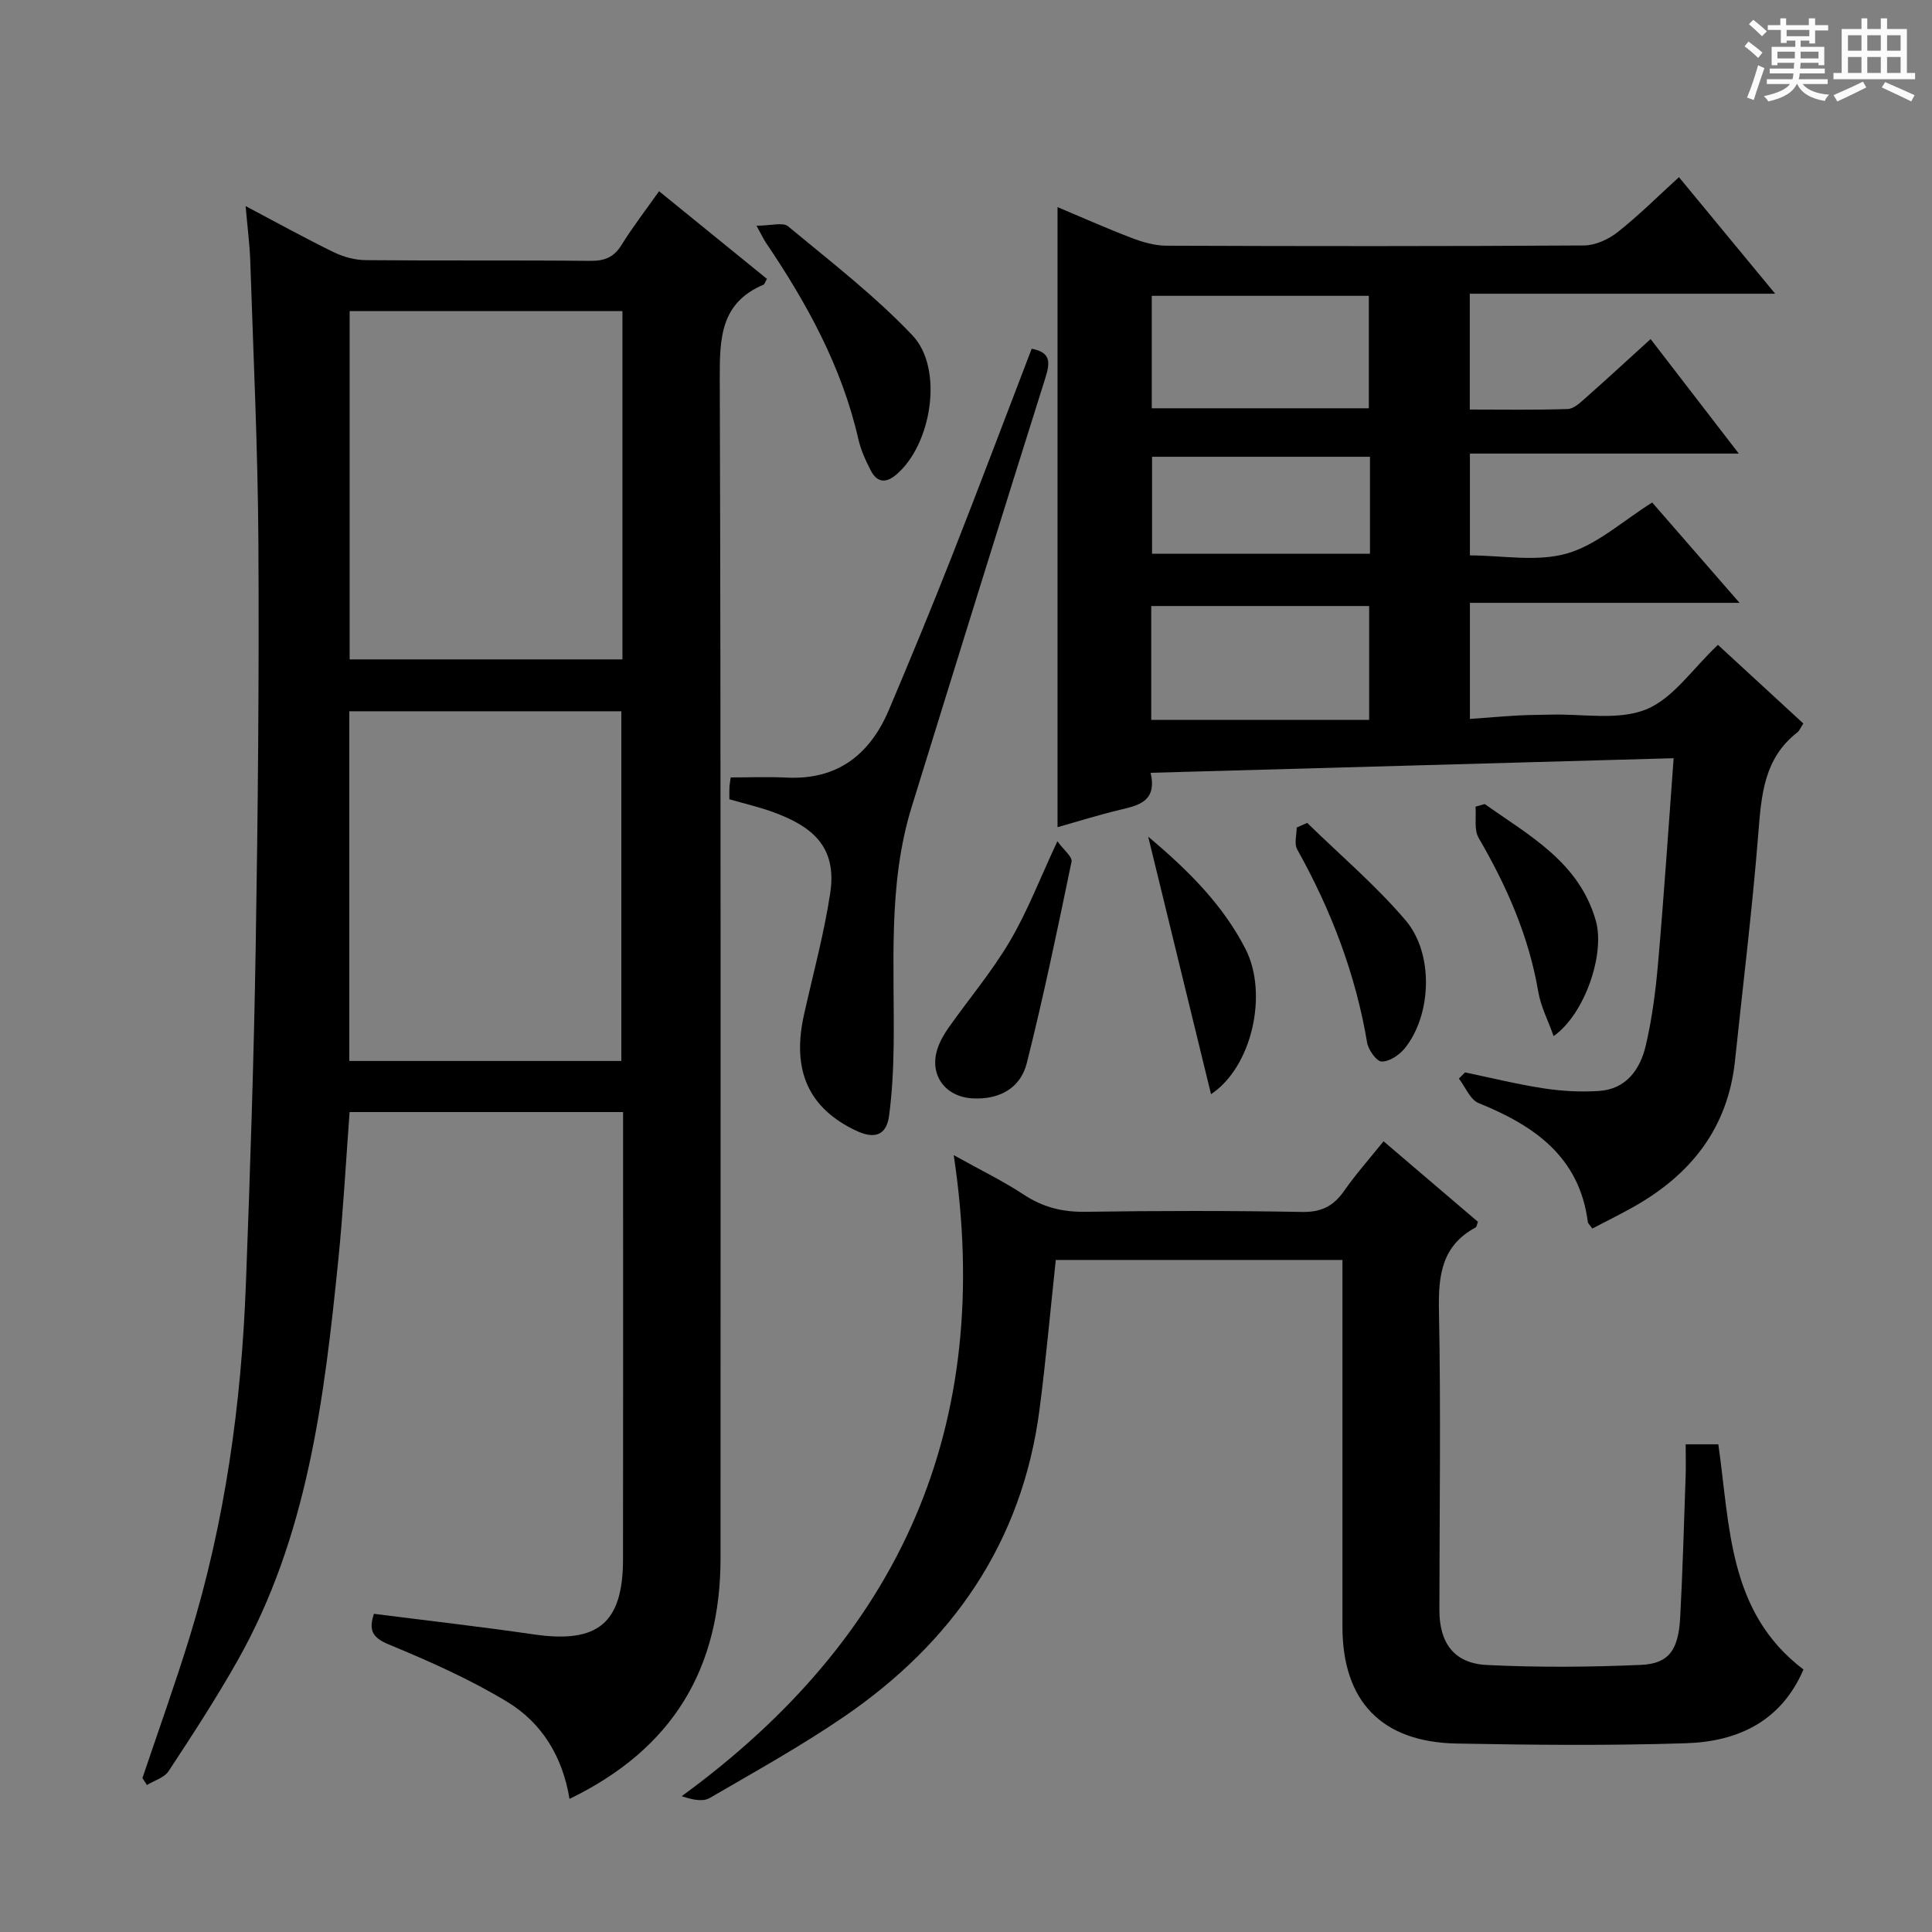
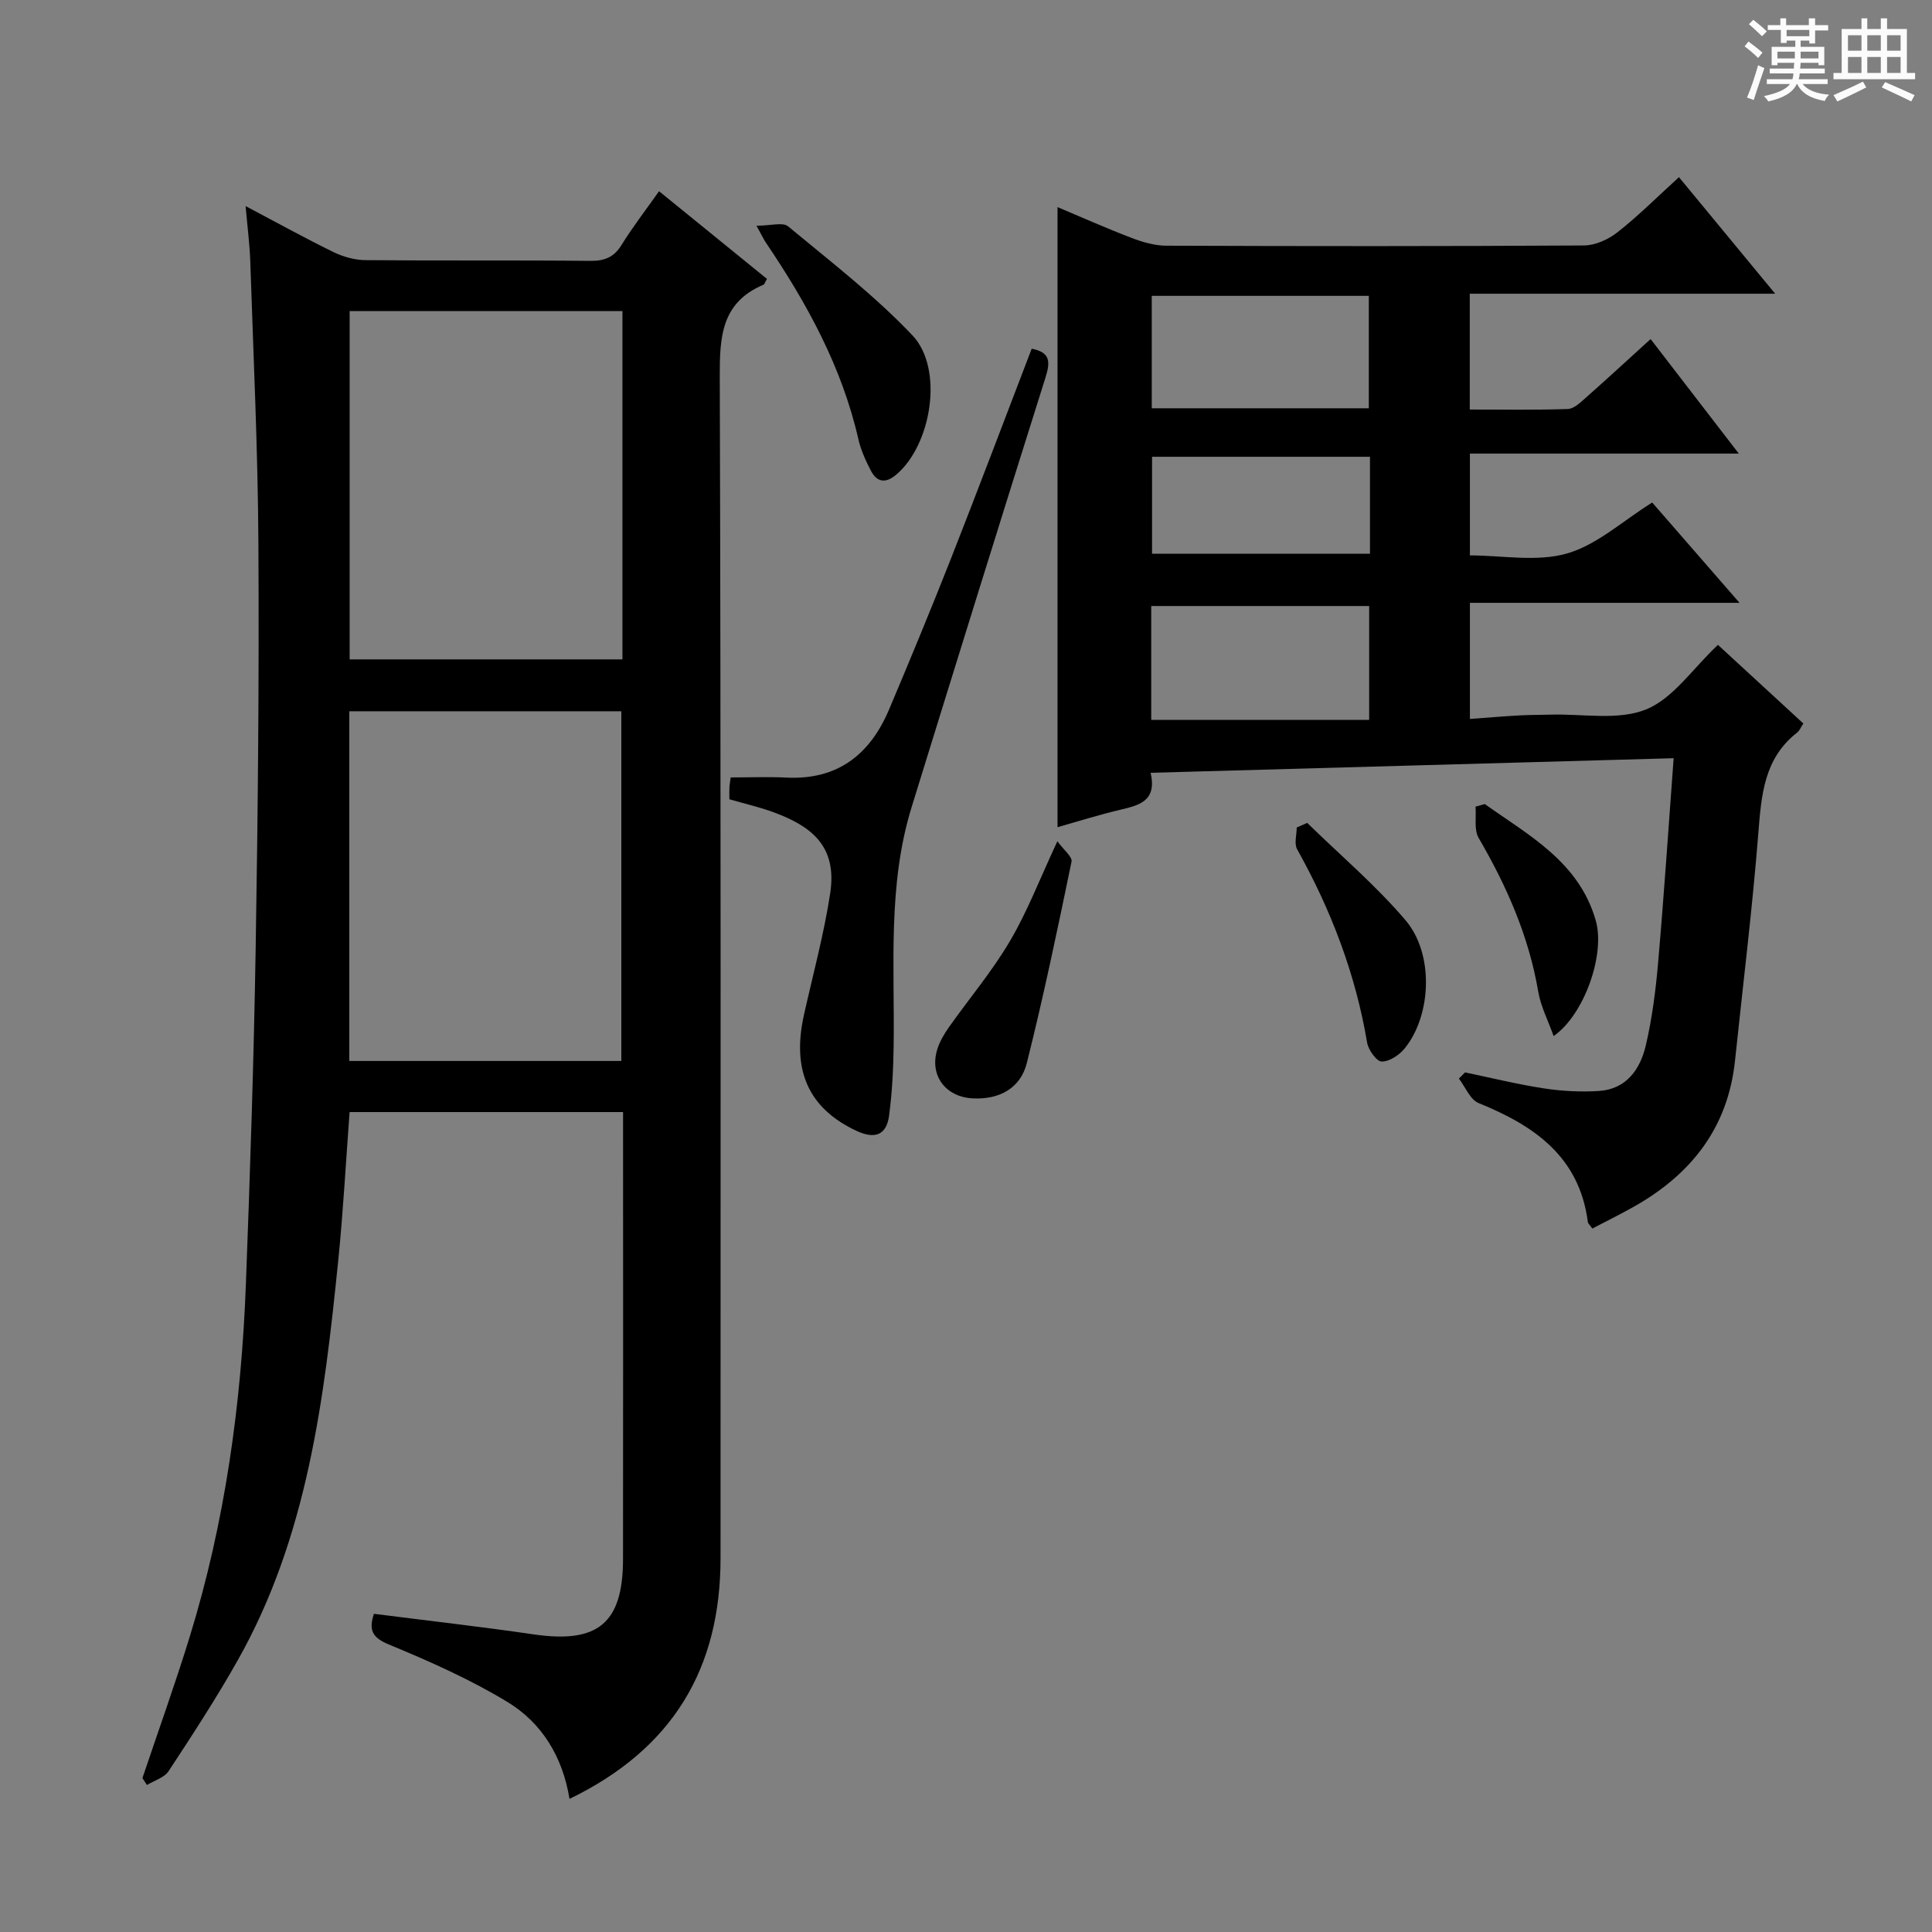
<svg xmlns="http://www.w3.org/2000/svg" enable-background="new 0 0 400 400" viewBox="0 0 400 400">
  <rect x="0" y="0" width="400" height="400" fill="#808080" stroke="none" />
  <path d="m361.2 9.6.8-1c.9.7 1.9 1.4 2.9 2.3l-.9 1.1c-1-1-2-1.8-2.8-2.4zm.5 10.6c.9-2.1 1.6-4.3 2.3-6.7.4.2.8.4 1.3.6-.7 2.1-1.5 4.3-2.2 6.6zm.4-15.2.9-.9c1 .8 2 1.6 2.8 2.4l-1 1c-.9-.9-1.8-1.7-2.7-2.5zm12.5-1.2h1.2v1.4h2.7v1.1h-2.7v2.7h-1.2v-.6h-1.8v1.3h4.9v3.8h-1.2v-.5h-3.7c0 .4-.1.9-.1 1.2h5.1v1h-5.2c0 .5-.1.9-.2 1.2h6v1h-5.2c1.1 1.3 2.9 2 5.5 2.2-.4.4-.7.8-.9 1.3-2.9-.5-4.8-1.6-5.7-3.5h-.1c-.8 1.7-2.7 2.9-5.9 3.6-.2-.4-.6-.8-.9-1.1 2.8-.6 4.6-1.4 5.4-2.5h-4.8v-1h5.3c.1-.3.2-.7.2-1.2h-4.9v-1h5c0-.4 0-.8.1-1.2h-3.5v.5h-1.2v-3.8h4.9v-1.3h-1.8v.5h-1.2v-2.7h-2.7v-1h2.6v-1.4h1.2v1.4h4.7v-1.4zm-6.6 8.3h3.6c0-.4 0-.9 0-1.4h-3.6zm1.9-4.6h4.7v-1.3h-4.7zm6.6 3.2h-3.7v1.4h3.7z" fill="#fafbfa" />
  <path d="m385.3 3.8h1.3v2.2h2.8v-2.2h1.3v2.2h4.1v9.1h1.7v1.3h-16.9v-1.3h1.7v-9.1h4.1v-2.2zm.4 13.1.7 1.2c-1.8.9-3.8 1.9-6 2.9-.2-.4-.5-.8-.8-1.3 2.3-1 4.3-1.9 6.1-2.8zm-3.1-6.4h2.8v-3.2h-2.8zm0 4.6h2.8v-3.3h-2.8zm4-4.6h2.8v-3.2h-2.8zm0 4.6h2.8v-3.3h-2.8zm3.7 1.9c2.1.9 4.1 1.8 6.1 2.7l-.7 1.3c-2.2-1.1-4.2-2-6.1-2.9zm3.2-9.7h-2.8v3.2h2.8zm-2.8 7.8h2.8v-3.3h-2.8z" fill="#fafbfa" />
  <g fill="#010000">
    <path d="m29.49 368.13c3.27-9.73 6.75-19.39 9.77-29.19 7.34-23.81 10.72-48.3 11.65-73.12.88-23.28 1.65-46.56 2.03-69.85.46-27.81.72-55.63.56-83.44-.11-19.45-1.04-38.9-1.68-58.35-.12-3.58-.59-7.16-.97-11.51 6.53 3.45 12.31 6.65 18.25 9.55 2 .97 4.38 1.62 6.59 1.64 15.5.14 31-.01 46.49.15 2.99.03 4.92-.73 6.52-3.32 2.26-3.66 4.92-7.09 7.75-11.1 7.59 6.17 14.99 12.18 22.34 18.15-.41.7-.5 1.12-.73 1.21-8.76 3.71-9.07 10.84-9.04 19.17.26 81.49.15 162.98.16 244.47 0 22.81-9.82 39.47-31.27 49.85-1.42-8.74-5.74-15.75-12.84-20.06-7.75-4.7-16.15-8.43-24.55-11.9-3.56-1.47-4.18-3.07-3.1-6.36 11.09 1.42 22.1 2.66 33.06 4.26 13.27 1.94 18.49-2.26 18.51-15.56.04-29.33.01-58.66.01-87.99 0-1.45 0-2.9 0-4.59-19.09 0-37.68 0-56.62 0-.77 10.3-1.32 20.54-2.35 30.72-2.91 28.65-6.34 57.22-20.88 82.91-4.41 7.8-9.31 15.33-14.24 22.82-.89 1.36-2.96 1.94-4.49 2.88-.31-.47-.62-.95-.93-1.44zm99.38-303.73c-19.18 0-37.88 0-56.48 0v72.12h56.48c0-24.21 0-48.01 0-72.12zm-56.55 155.26h56.32c0-24.37 0-48.39 0-72.4-18.93 0-37.5 0-56.32 0z" />
    <path d="m329.67 254.36c-.56-.8-.88-1.05-.92-1.33-1.75-13.56-11.1-19.98-22.62-24.65-1.76-.71-2.74-3.33-4.08-5.07.42-.43.85-.86 1.27-1.28 5.44 1.13 10.85 2.47 16.33 3.31 3.76.57 7.65.78 11.43.53 5.66-.38 8.51-4.51 9.66-9.4 1.32-5.63 2.06-11.44 2.56-17.22 1.21-13.86 2.13-27.74 3.21-42.27-36.44 1.02-72.12 2.01-108.28 3.02 1.32 5.86-2.35 6.71-6.25 7.64-4.48 1.06-8.89 2.45-13.03 3.62 0-42.85 0-85.36 0-128.38 4.86 2.04 10.05 4.36 15.36 6.39 2.27.87 4.77 1.59 7.16 1.6 28.83.11 57.66.13 86.49-.05 2.35-.02 5.06-1.26 6.96-2.76 4.3-3.39 8.2-7.29 12.69-11.38 6.5 7.87 12.89 15.62 19.92 24.13-21.57 0-42.25 0-63.23 0v23.98c6.76 0 13.53.12 20.29-.11 1.26-.04 2.6-1.33 3.68-2.29 4.36-3.85 8.64-7.8 13.47-12.19 5.97 7.76 11.79 15.31 18.26 23.71-19.03 0-37.18 0-55.67 0v21.08c6.66 0 13.82 1.39 20.07-.39 6.23-1.78 11.55-6.74 17.67-10.56 5.65 6.49 11.51 13.22 18.08 20.77-19.13 0-37.3 0-55.82 0v24.04c3.41-.25 6.8-.54 10.2-.73 2.16-.12 4.33-.1 6.49-.16 6.66-.2 13.98 1.26 19.78-1.08 5.61-2.27 9.64-8.44 14.88-13.37 5.52 5.08 11.55 10.63 17.68 16.28-.55.83-.79 1.5-1.27 1.87-6.9 5.37-7.42 12.97-8.05 20.9-1.25 15.72-3.18 31.38-4.83 47.07-1.47 13.93-9.13 23.57-21.02 30.25-2.72 1.53-5.53 2.92-8.52 4.48zm-91.32-105.32h45.12c0-8.48 0-16.04 0-23.57-15.23 0-30.09 0-45.12 0zm.11-64.51h44.94c0-7.97 0-15.64 0-23.28-15.17 0-29.92 0-44.94 0zm45.18 10.04c-15.39 0-30.23 0-45.12 0v20.07h45.12c0-6.79 0-13.22 0-20.07z" />
-     <path d="m349 299.03h6.76c2.44 16.9 1.98 34.77 17.63 46.62-4.66 10.84-13.7 14.93-24.35 15.27-15.81.51-31.66.36-47.49.06-15.56-.3-23.61-8.81-23.61-24.2 0-25.15 0-50.31 0-75.92-19.95 0-39.65 0-59.35 0-1.12 10.35-2.03 20.73-3.38 31.05-3.6 27.48-18.06 48.22-40.56 63.58-8.91 6.08-18.38 11.34-27.72 16.77-1.35.79-3.38.43-5.79-.38 45.24-33 64.79-76.5 56.32-132.72 5.65 3.15 10.28 5.39 14.54 8.2 3.93 2.59 7.95 3.59 12.64 3.53 14.99-.22 30-.24 44.99.03 3.99.07 6.49-1.25 8.67-4.38 2.37-3.4 5.15-6.52 8.15-10.25 6.63 5.66 13.12 11.19 19.54 16.67-.23.61-.26 1.05-.46 1.16-7.03 3.77-7.76 9.9-7.61 17.19.41 20.65.11 41.32.09 61.99-.01 6.87 3.03 11.09 9.85 11.42 10.6.52 21.25.44 31.86-.02 5.81-.25 7.79-3.07 8.15-9.89.52-9.8.78-19.61 1.13-29.42.06-1.96 0-3.94 0-6.36z" />
    <path d="m151.01 165.48c0-.78-.03-1.59.01-2.4.03-.63.15-1.26.26-2.12 3.96 0 7.75-.16 11.53.03 10.59.53 17.31-4.76 21.25-14.07 4.4-10.4 8.71-20.83 12.85-31.33 5.65-14.36 11.09-28.8 16.69-43.39 3.92.74 3.87 2.75 2.84 6.02-9.33 29.57-18.52 59.2-27.68 88.82-5.02 16.22-3.51 32.94-3.74 49.53-.07 4.8-.31 9.62-.94 14.38-.55 4.22-3.09 4.92-6.87 3.13-9.77-4.63-13.33-12.42-10.76-23.96 1.87-8.39 4.15-16.73 5.44-25.21 1.49-9.87-4.07-13.88-11.59-16.69-2.92-1.09-5.98-1.78-9.29-2.74z" />
    <path d="m156.62 46.73c2.98 0 5.45-.77 6.53.12 8.79 7.29 17.92 14.32 25.75 22.57 6.57 6.92 3.96 22.74-3.38 28.88-2.23 1.87-3.99 1.52-5.24-.9-1.06-2.05-2.05-4.22-2.56-6.46-3.42-15-10.67-28.17-19.19-40.76-.36-.53-.63-1.13-1.91-3.45z" />
    <path d="m218.92 174.17c1.29 1.79 3.14 3.22 2.93 4.23-2.88 13.93-5.79 27.87-9.25 41.66-1.3 5.19-5.59 7.61-11.13 7.35-5.77-.26-9.15-4.85-7.37-10.3.51-1.55 1.38-3.04 2.33-4.39 4.21-5.96 8.97-11.6 12.66-17.87 3.61-6.11 6.17-12.84 9.83-20.68z" />
    <path d="m270.64 170.37c6.84 6.68 14.2 12.92 20.37 20.17 5.93 6.97 5.36 19.66-.16 26.49-1.12 1.39-3.16 2.76-4.77 2.75-1.05 0-2.78-2.39-3.03-3.91-2.4-14.24-7.46-27.46-14.49-40.03-.65-1.16-.09-2.99-.09-4.51.73-.31 1.45-.64 2.17-.96z" />
    <path d="m307.4 166.47c9.2 6.53 19.53 12 22.99 24.13 1.99 6.96-2.35 19.46-8.73 23.91-1.15-3.24-2.66-6.13-3.18-9.18-1.95-11.49-6.52-21.85-12.34-31.84-.99-1.71-.47-4.3-.65-6.48.63-.17 1.27-.35 1.91-.54z" />
-     <path d="m250.73 226.54c-4.34-17.79-8.54-35.01-13.01-53.32 8.56 7.19 15.53 14.26 20.14 23.24 4.74 9.23 1.4 24.41-7.13 30.08z" />
  </g>
</svg>